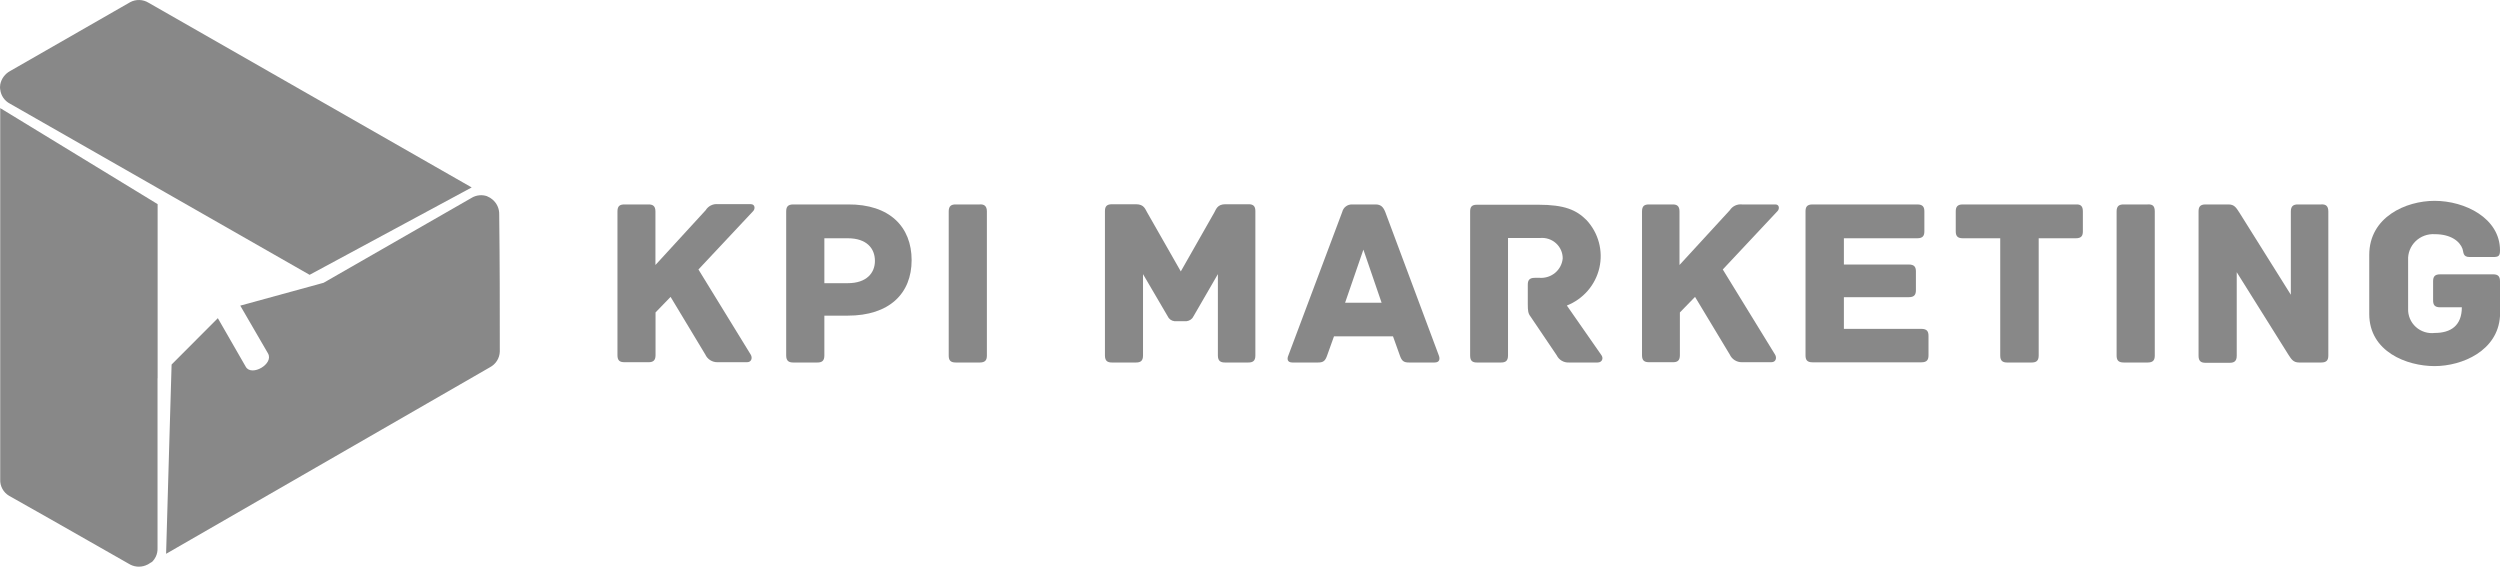
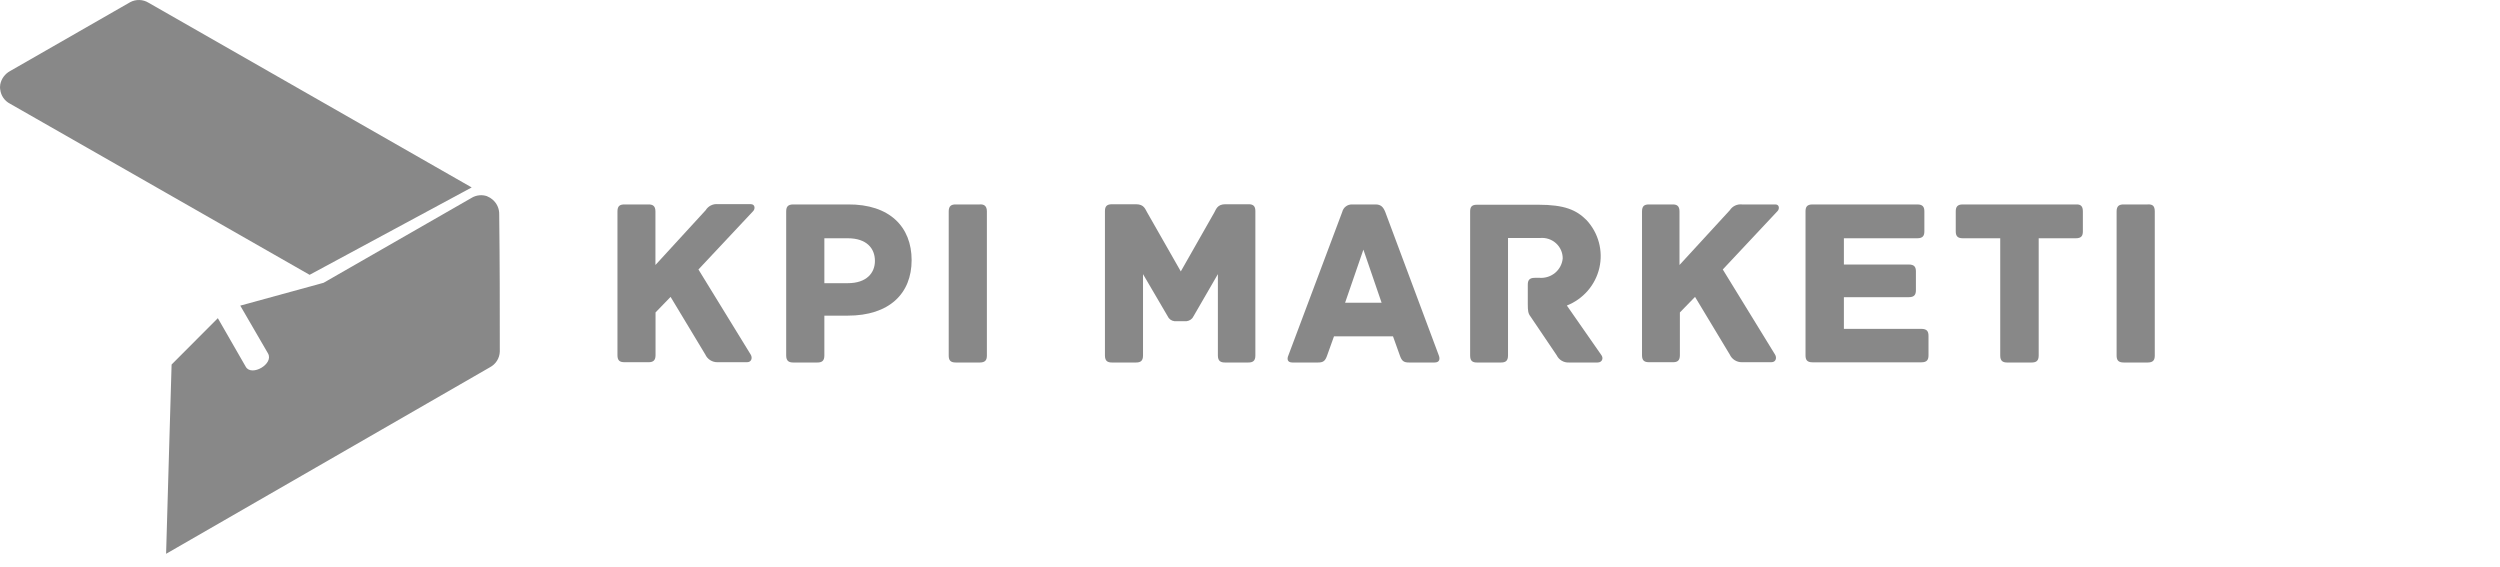
<svg xmlns="http://www.w3.org/2000/svg" width="600" height="136" viewBox="0 0 600 136" fill="none">
  <path d="M116.876 47.083L116.983 47.145C117.407 47.316 117.804 47.554 118.157 47.851C118.693 48.29 119.12 48.844 119.406 49.471C119.692 50.097 119.831 50.78 119.81 51.468C119.952 62.992 119.952 73.446 119.952 84.388C119.925 85.163 119.693 85.918 119.279 86.578C118.865 87.237 118.282 87.777 117.59 88.144L39.863 132.912C40.051 125.608 40.316 116.801 40.587 107.773C40.792 100.955 41 94.009 41.183 87.489L52.281 76.362L58.986 88.028C60.356 90.454 65.834 87.328 64.299 84.784C62.599 81.821 59.459 76.432 57.664 73.352L77.663 67.869L113.081 47.548C113.698 47.151 114.408 46.915 115.143 46.862C115.731 46.82 116.32 46.896 116.876 47.083Z" fill="#888888" />
  <path d="M113.204 44.985L35.639 0.652C34.98 0.247 34.224 0.022 33.448 0.002C32.672 -0.019 31.904 0.165 31.224 0.535L2.418 17.054C1.809 17.386 1.281 17.846 0.873 18.403C0.465 18.959 0.186 19.598 0.057 20.273C-0.018 20.73 -0.018 21.192 0.052 21.643V21.417C0.117 22.146 0.367 22.847 0.78 23.455C1.193 24.063 1.755 24.558 2.413 24.893L37.83 45.121L37.83 45.126C53.579 54.123 69.777 63.377 75.503 66.641C75.161 66.444 74.769 66.218 74.31 65.956L113.204 44.985Z" fill="#888888" />
-   <path d="M37.371 133.643C37.154 134.089 36.863 134.493 36.513 134.841L36.092 135.083C35.733 135.352 35.333 135.566 34.903 135.716C34.255 135.957 33.56 136.046 32.872 135.977C32.184 135.909 31.521 135.684 30.936 135.32C27.757 133.514 24.683 131.761 21.658 130.037L21.648 130.031C15.105 126.301 8.795 122.704 2.177 118.988C1.501 118.587 0.948 118.013 0.574 117.328C0.2 116.642 0.02 115.87 0.052 115.092V25.943L37.83 48.994L37.83 90.78L37.807 90.804V131.494C37.847 132.235 37.697 132.975 37.371 133.643Z" fill="#888888" />
  <path d="M180.752 50.674L167.624 64.673L180.161 85.088C180.634 85.834 180.397 86.931 179.288 86.931H172.204C171.587 86.942 170.98 86.773 170.459 86.445C169.938 86.118 169.527 85.645 169.276 85.088C169.276 85.088 164.082 76.432 160.941 71.252L157.329 74.985V85.251C157.329 86.581 156.668 86.931 155.676 86.931H149.891C148.781 86.931 148.191 86.581 148.191 85.251V50.744C148.191 49.414 148.781 49.064 149.891 49.064H155.652C156.644 49.064 157.305 49.414 157.305 50.744V63.6L169.371 50.441C169.667 49.953 170.097 49.559 170.611 49.303C171.125 49.047 171.702 48.94 172.275 48.994H180.161C181.271 48.994 181.271 50.161 180.752 50.674Z" fill="#888888" />
  <path d="M218.79 62.433C218.79 70.459 213.43 75.755 203.466 75.755H197.846V85.321C197.846 86.651 197.209 87.001 196.17 87.001H190.385C189.346 87.001 188.685 86.651 188.685 85.321V50.744C188.685 49.694 189.039 49.064 190.385 49.064H203.513C213.548 48.994 218.79 54.477 218.79 62.433ZM209.983 62.62C209.983 59.61 207.999 57.184 203.466 57.184H197.846V67.963H203.466C207.999 67.963 209.983 65.489 209.983 62.62Z" fill="#888888" />
  <path d="M236.853 50.744V85.321C236.853 86.371 236.499 87.001 235.153 87.001H229.368C228.022 87.001 227.692 86.371 227.692 85.321V50.744C227.692 49.414 228.329 49.064 229.368 49.064H235.153C236.168 48.994 236.853 49.414 236.853 50.744Z" fill="#888888" />
  <path d="M301.289 50.674V85.321C301.289 86.651 300.652 87.001 299.589 87.001H293.993C292.954 87.001 292.293 86.651 292.293 85.321V65.793L286.461 75.872C286.312 76.2 286.079 76.485 285.785 76.698C285.491 76.91 285.146 77.044 284.785 77.085H281.857C281.501 77.043 281.163 76.909 280.877 76.695C280.591 76.482 280.367 76.198 280.227 75.872L274.325 65.793V85.321C274.325 86.651 273.687 87.001 272.648 87.001H266.863C265.824 87.001 265.187 86.651 265.187 85.321V50.674C265.187 49.648 265.517 49.018 266.863 49.018H272.648C274.632 49.018 274.868 50.278 275.316 50.977L283.391 65.14L291.443 50.977C291.844 50.278 292.151 49.018 294.064 49.018H299.66C300.935 48.994 301.289 49.648 301.289 50.674Z" fill="#888888" />
  <path d="M344.286 87.001H338.17C336.895 87.001 336.423 86.651 335.951 85.274L334.322 80.725H320.155L318.526 85.274C318.053 86.651 317.581 87.001 316.306 87.001H310.167C308.892 87.001 308.892 86.068 309.175 85.391L322.138 50.861C322.263 50.339 322.566 49.875 322.996 49.548C323.426 49.221 323.957 49.05 324.499 49.064H330.095C331.394 49.064 331.961 49.648 332.456 50.861L345.348 85.391C345.584 86.068 345.584 87.001 344.286 87.001ZM331.583 72.652L327.215 59.913L322.823 72.652H331.583Z" fill="#888888" />
  <path d="M383.41 87.001H376.516C375.914 87.027 375.317 86.877 374.801 86.57C374.284 86.263 373.871 85.812 373.612 85.274L367.307 75.942C366.764 75.242 366.67 74.612 366.67 73.002V68.336C366.67 67.309 367 66.679 368.346 66.679H369.527C370.882 66.77 372.22 66.332 373.253 65.46C374.286 64.588 374.931 63.35 375.052 62.013C375.054 61.335 374.914 60.664 374.64 60.042C374.366 59.42 373.964 58.861 373.461 58.4C372.957 57.94 372.362 57.588 371.713 57.366C371.064 57.145 370.376 57.059 369.692 57.114H361.924V85.321C361.924 86.651 361.286 87.001 360.247 87.001H354.462C353.424 87.001 352.833 86.651 352.833 85.321V50.791C352.833 49.764 353.117 49.134 354.462 49.134H369.173C375.524 49.134 378.334 50.394 380.766 52.821C382.18 54.345 383.199 56.185 383.736 58.185C384.272 60.184 384.31 62.281 383.846 64.298C383.381 66.314 382.429 68.19 381.07 69.763C379.711 71.335 377.986 72.559 376.044 73.329L384.284 85.158C384.921 85.951 384.52 87.001 383.41 87.001Z" fill="#888888" />
  <path d="M426.596 50.674L413.468 64.673L426.006 85.088C426.478 85.834 426.242 86.931 425.132 86.931H418.049C417.435 86.938 416.833 86.766 416.317 86.439C415.801 86.111 415.393 85.642 415.144 85.088C415.144 85.088 409.95 76.432 406.809 71.252L403.173 74.985V85.251C403.173 86.581 402.536 86.931 401.544 86.931H395.783C394.673 86.931 394.083 86.581 394.083 85.251V50.744C394.083 49.414 394.673 49.064 395.783 49.064H401.45C402.441 49.064 403.079 49.414 403.079 50.744V63.6L415.168 50.441C415.473 49.966 415.908 49.586 416.421 49.342C416.934 49.099 417.506 49.003 418.072 49.064H425.959C427.115 48.994 427.115 50.161 426.596 50.674Z" fill="#888888" />
  <path d="M462.84 80.608V85.274C462.84 86.324 462.486 86.954 461.14 86.954H435.002C433.656 86.954 433.325 86.324 433.325 85.274V50.744C433.325 49.694 433.656 49.064 435.002 49.064H460.148C461.494 49.064 461.848 49.694 461.848 50.744V55.527C461.848 56.554 461.494 57.184 460.148 57.184H442.534V63.483H458.118C459.463 63.483 459.818 64.113 459.818 65.14V69.642C459.818 70.692 459.463 71.322 458.118 71.322H442.534V78.928H461.14C462.486 78.928 462.84 79.558 462.84 80.608Z" fill="#888888" />
  <path d="M499.887 50.744V55.527C499.887 56.554 499.556 57.184 498.21 57.184H489.285V85.321C489.285 86.651 488.647 87.001 487.585 87.001H481.729C480.69 87.001 480.053 86.651 480.053 85.321V57.184H471.057C469.734 57.184 469.38 56.554 469.38 55.527V50.744C469.38 49.694 469.734 49.064 471.057 49.064H498.257C499.556 48.994 499.887 49.694 499.887 50.744Z" fill="#888888" />
-   <path d="M558.798 50.744V85.321C558.798 86.371 558.443 87.001 557.098 87.001H551.785C550.345 87.001 549.92 86.184 549.164 85.041L536.815 65.326V85.391C536.815 86.721 536.154 87.071 535.115 87.071H529.33C528.291 87.071 527.654 86.721 527.654 85.391V50.744C527.654 49.694 527.984 49.064 529.33 49.064H534.832C536.272 49.064 536.697 49.881 537.453 51.024L549.802 70.739V50.744C549.802 49.414 550.463 49.064 551.502 49.064H557.098C558.16 48.994 558.798 49.414 558.798 50.744Z" fill="#888888" />
-   <path d="M600 67.519V75.872C599.481 84.178 590.957 87.864 584.298 87.864C577.64 87.864 568.62 84.411 568.62 75.359V61.173C568.62 52.074 577.427 48.201 584.298 48.201C591.594 48.201 600 52.354 600 60.077C600 61.453 599.646 61.687 598.3 61.687H592.704C591.051 61.687 591.287 60.543 591.004 59.727C590.366 57.953 588.265 56.204 584.345 56.204C583.499 56.15 582.651 56.274 581.856 56.567C581.062 56.859 580.339 57.315 579.735 57.903C579.131 58.491 578.659 59.199 578.351 59.979C578.043 60.76 577.905 61.596 577.947 62.433V74.099C577.917 74.914 578.066 75.727 578.385 76.48C578.703 77.233 579.183 77.909 579.791 78.461C580.399 79.013 581.121 79.428 581.908 79.678C582.694 79.928 583.526 80.007 584.345 79.908C588.147 79.908 590.839 78.182 590.839 73.749H585.62C584.275 73.749 583.944 73.119 583.944 72.069V67.519C583.944 66.469 584.275 65.84 585.62 65.84H598.394C599.646 65.84 600 66.469 600 67.519Z" fill="#888888" />
  <path d="M517.147 50.744V85.321C517.147 86.371 516.792 87.001 515.447 87.001H509.685C508.34 87.001 507.985 86.371 507.985 85.321V50.744C507.985 49.414 508.623 49.064 509.685 49.064H515.447C516.604 48.994 517.147 49.414 517.147 50.744Z" fill="#888888" />
</svg>